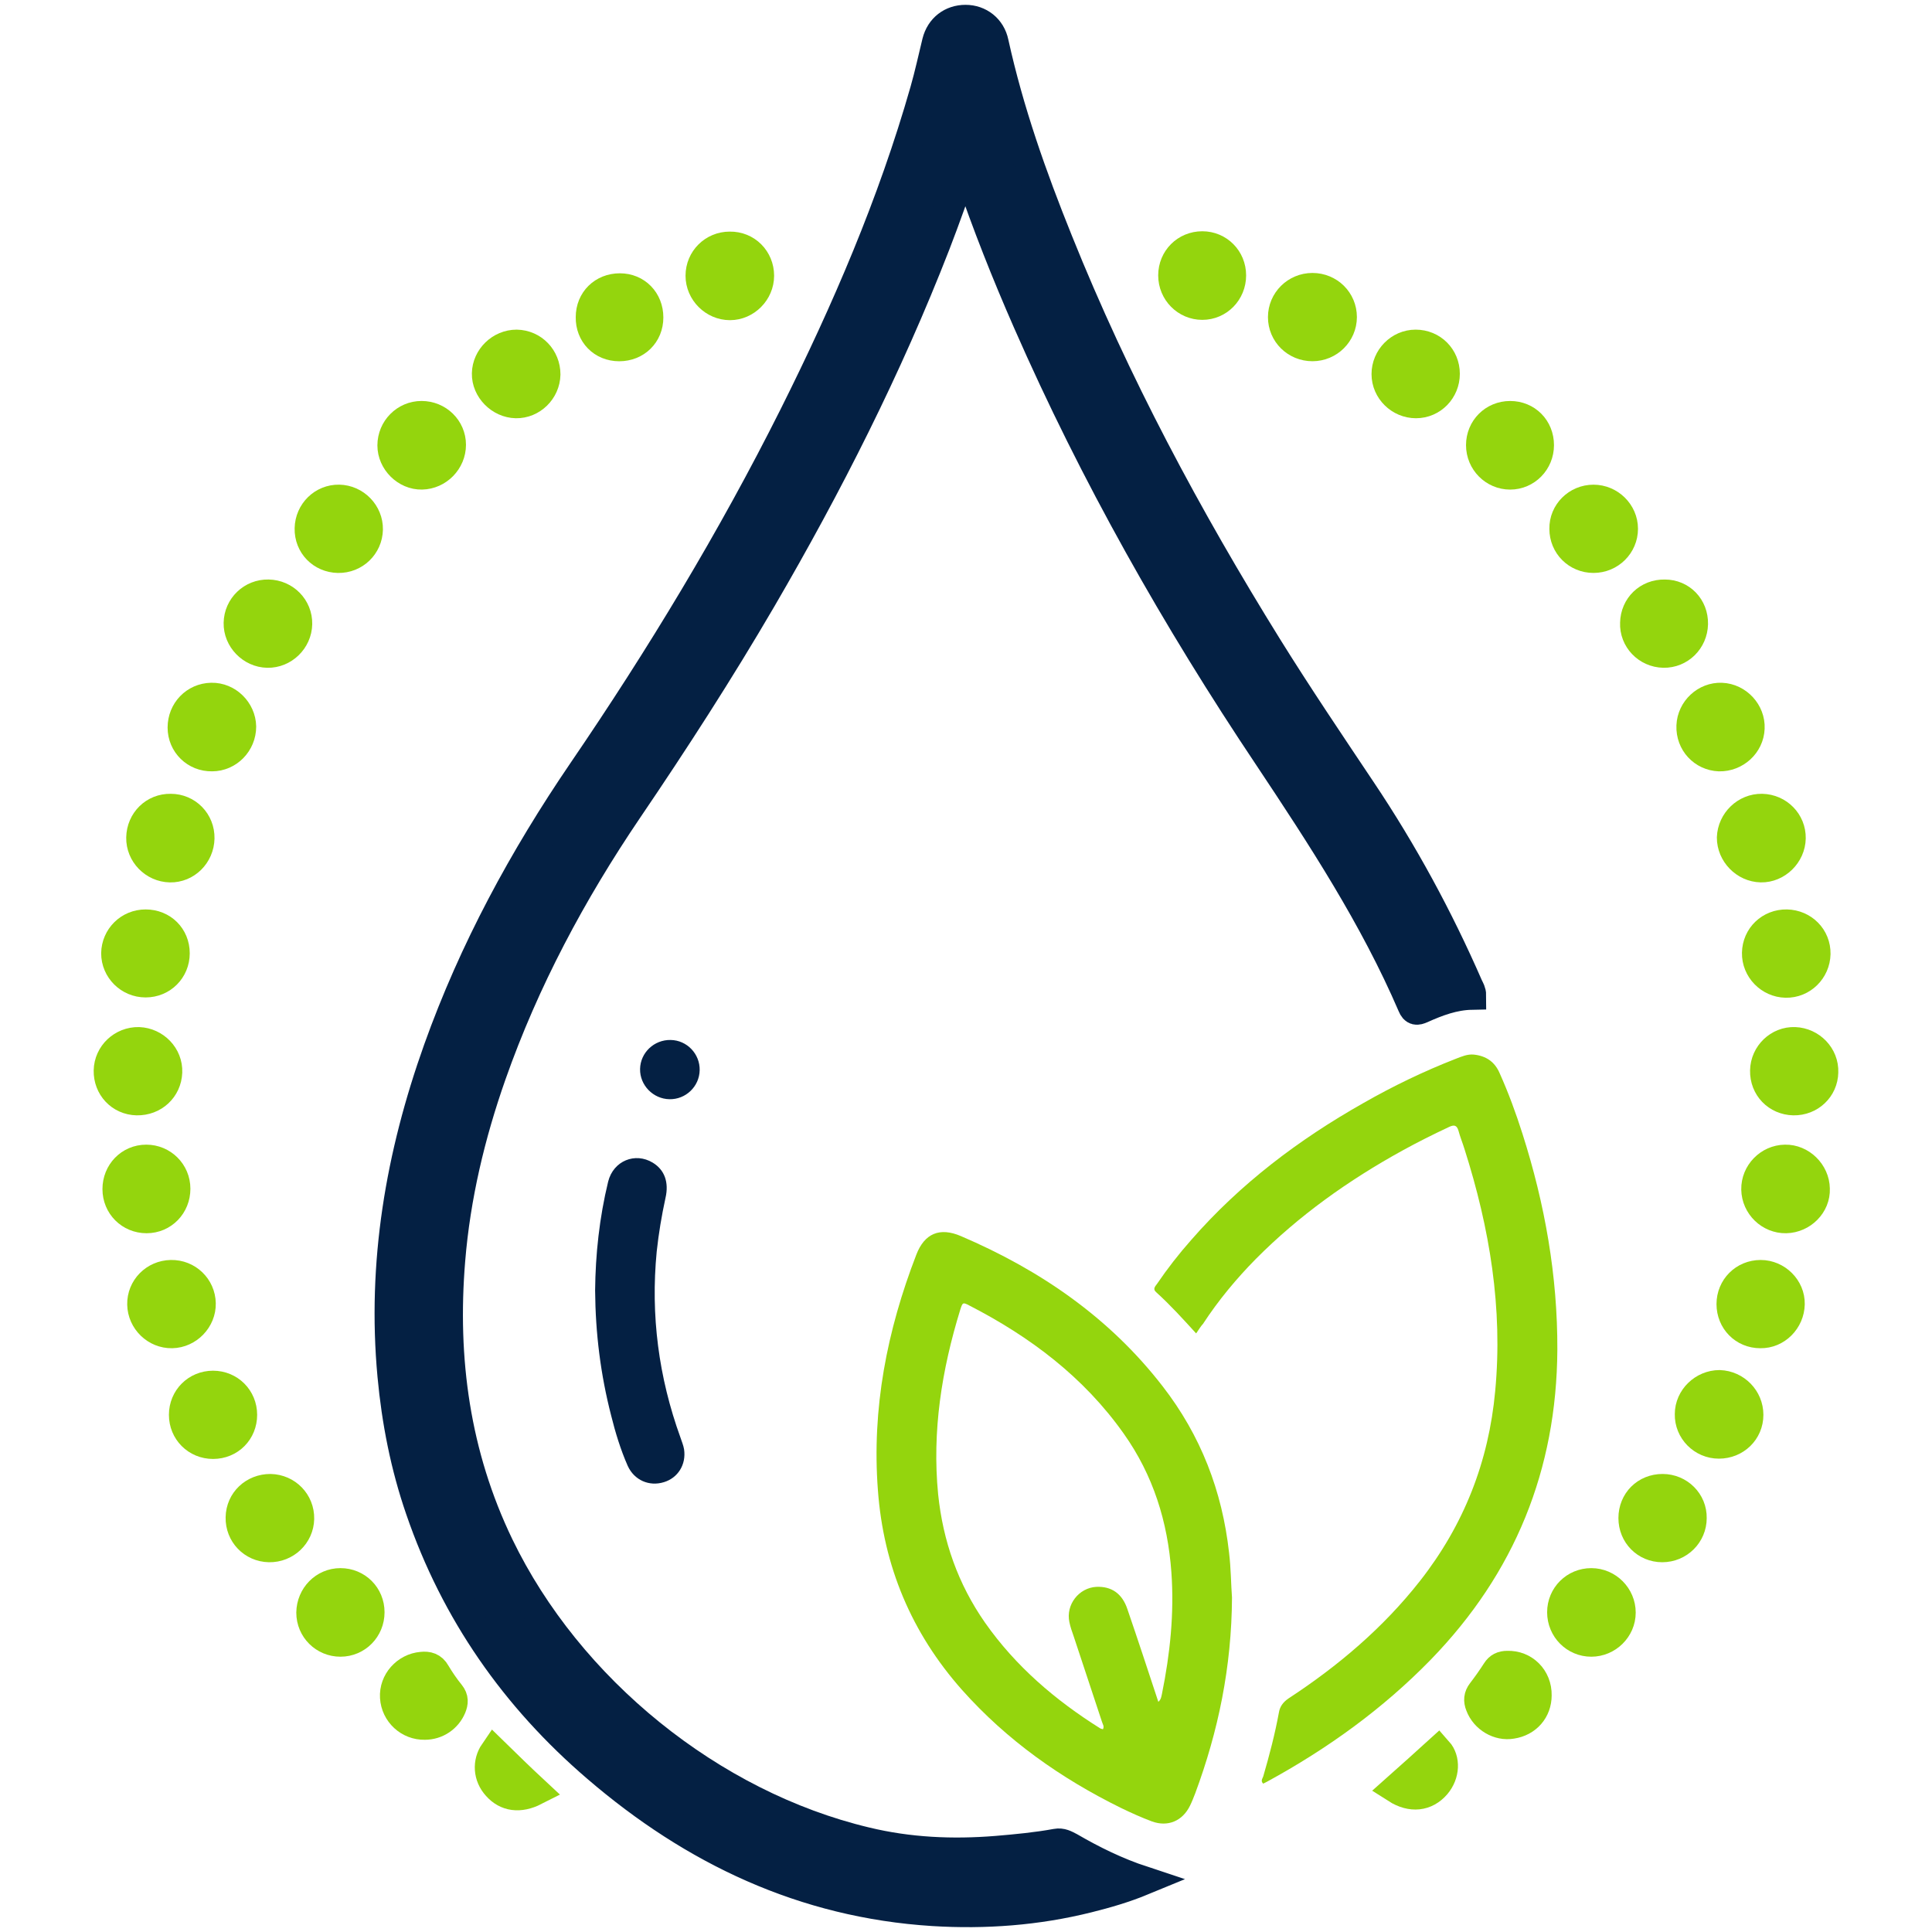
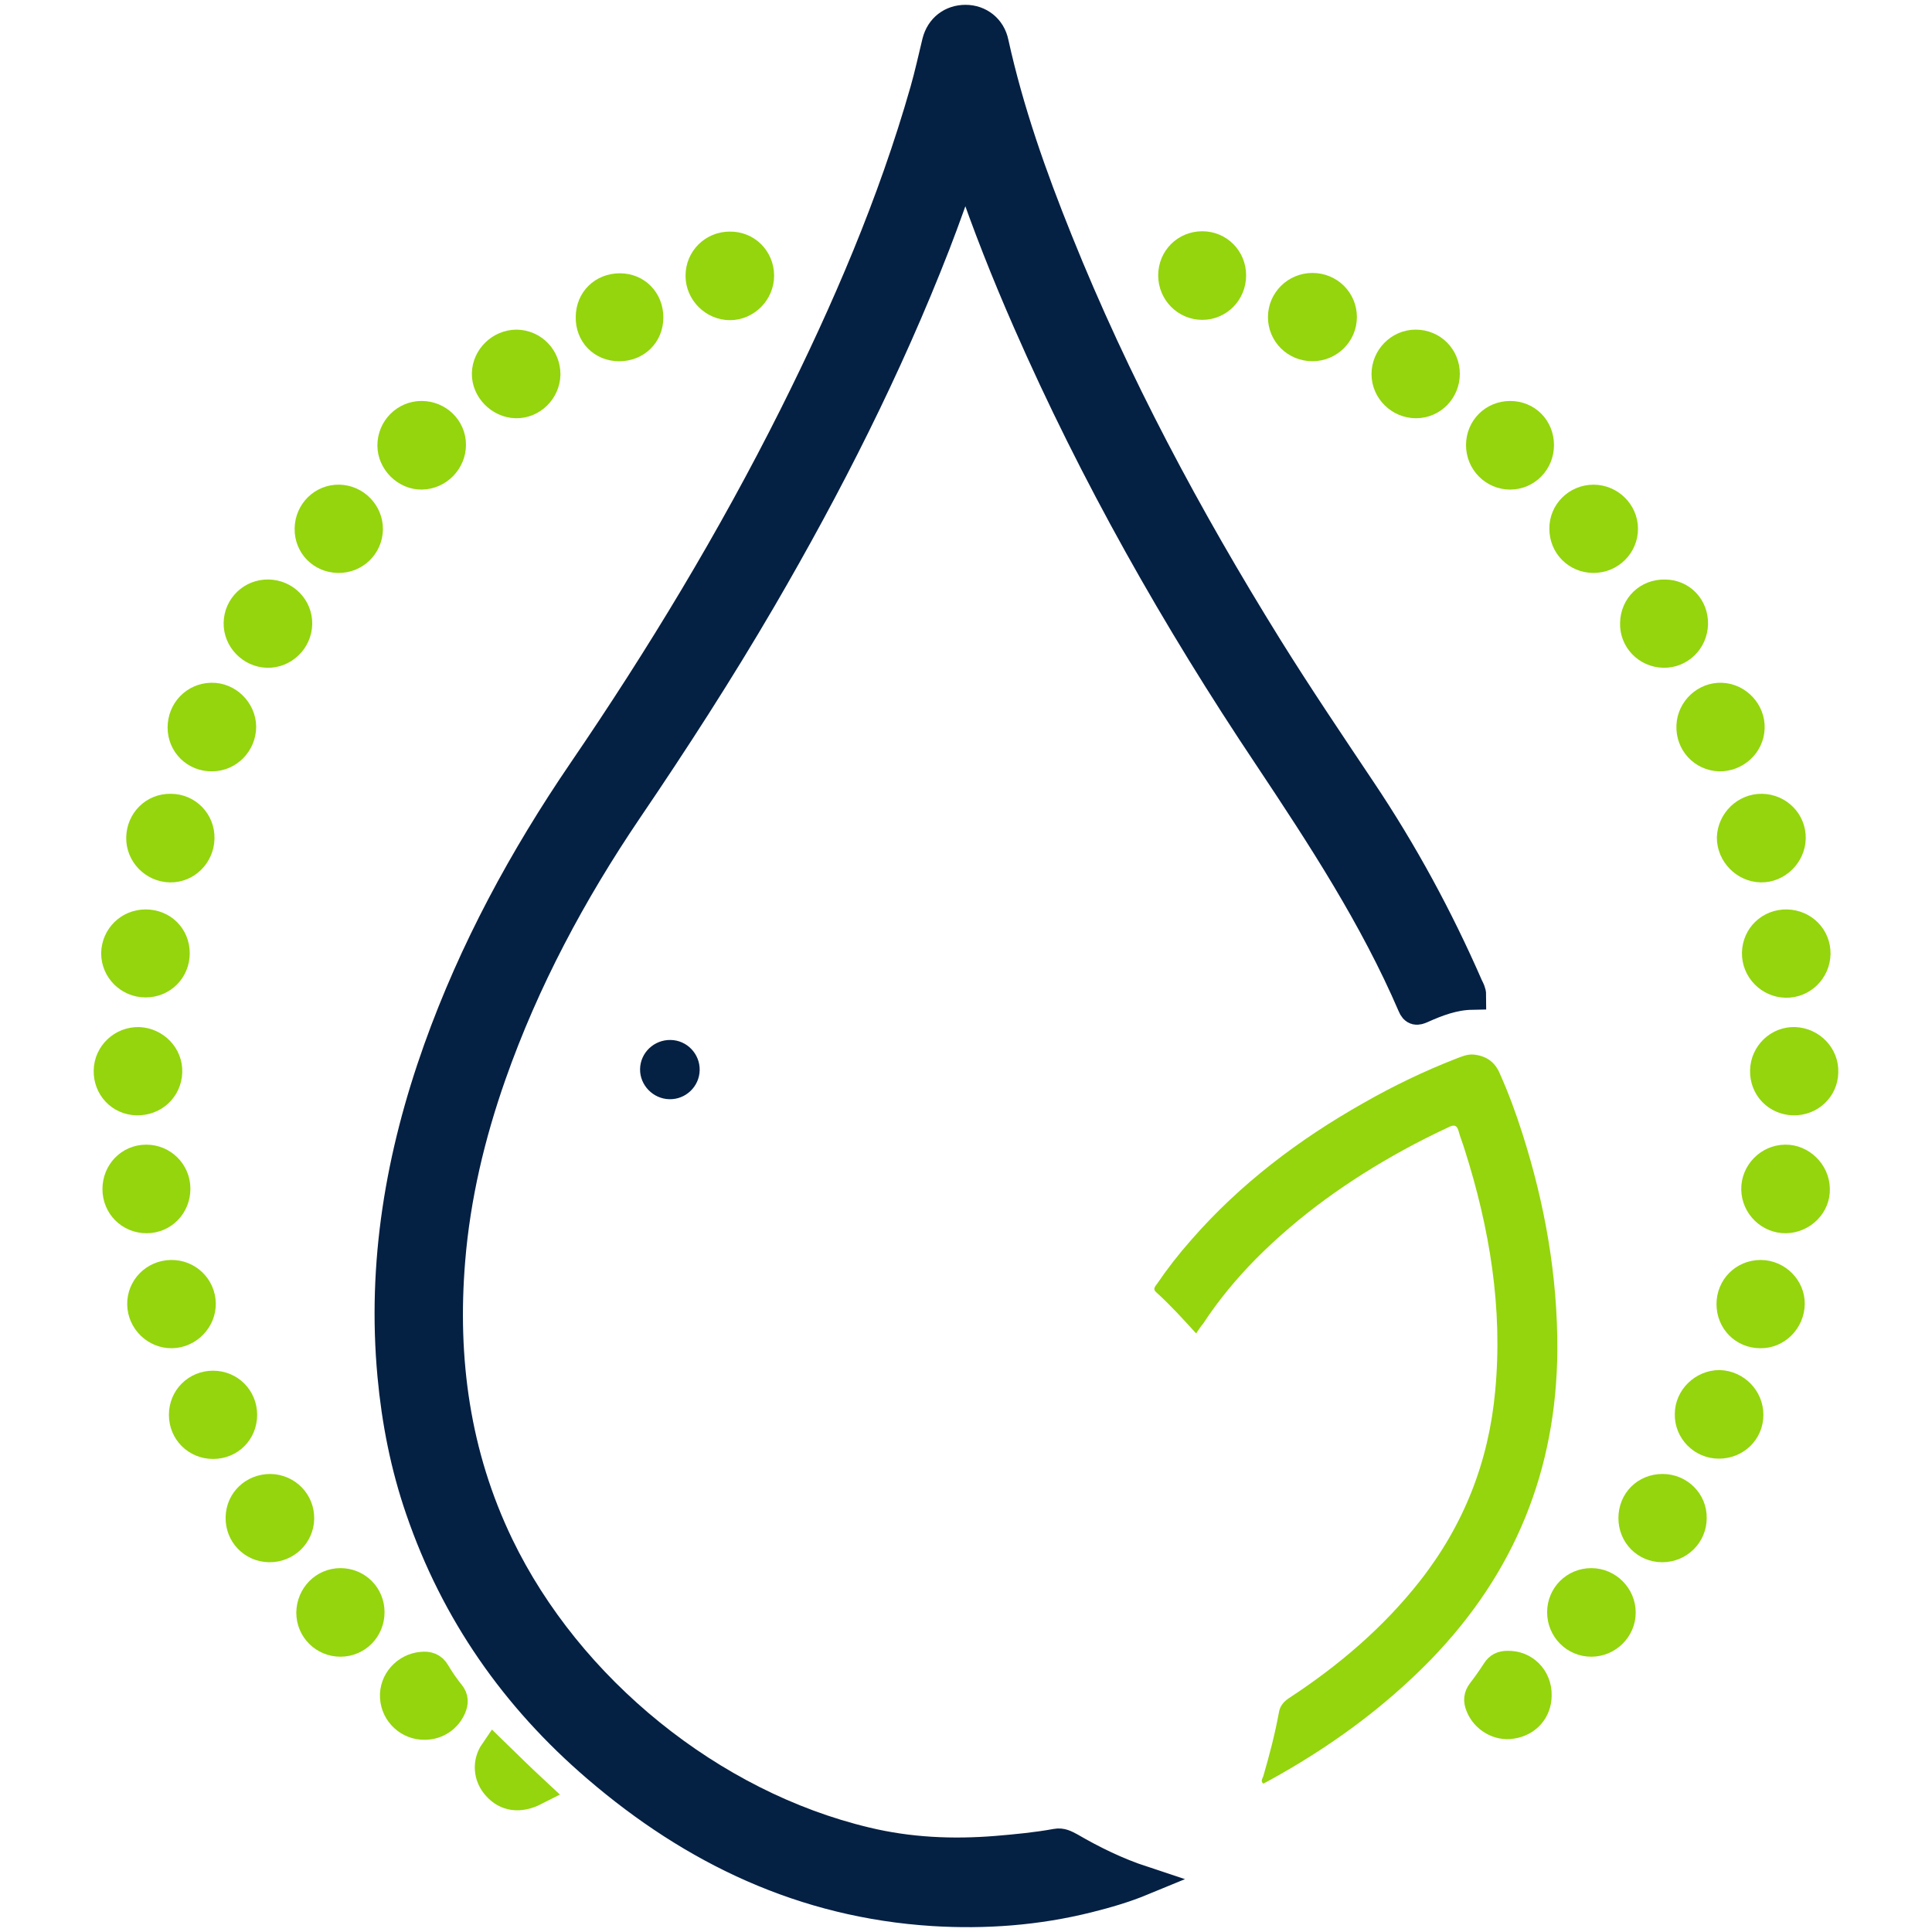
<svg xmlns="http://www.w3.org/2000/svg" version="1.1" id="Layer_1" x="0px" y="0px" width="100px" height="100px" viewBox="0 0 100 100" enable-background="new 0 0 100 100" xml:space="preserve">
  <path fill="none" d="M-4478.259-206.042" />
-   <path fill="none" stroke="#050606" stroke-width="6" stroke-miterlimit="10" d="M-4522.731,34.209h128.571  c8.909,0,16.107-7.198,16.107-16.107l0,0c0-8.909-7.198-16.107-16.107-16.107h-191.432c-13.897,0-27.154-5.488-36.989-15.323l0,0  c-9.835-9.835-15.323-23.091-15.323-36.989v-222.505c0-6.201,4.989-11.188,11.189-11.188h41.052c6.201,0,11.189,4.989,11.189,11.188  v53.88c0,13.185,10.69,23.875,23.875,23.875h227.352c13.185,0,23.875-10.69,23.875-23.875v-125.293  c0-13.185-10.69-23.875-23.875-23.875H-4550.6c-13.185,0-23.875,10.69-23.875,23.875v38.7c0,6.2-4.989,11.189-11.189,11.189h-41.052  c-6.201,0-11.189-4.989-11.189-11.189v-81.818c0-10.405,4.133-20.383,11.475-27.795l7.982-7.982  c7.34-7.341,17.39-11.475,27.795-11.475l0,0l222.363-222.363c2.495-2.494,6.557-2.494,8.98,0l0,0c2.495,2.495,2.495,6.557,0,8.979  l-206.042,206.042c-3.207,3.207-0.926,8.624,3.563,8.624h541.226c13.399,0,26.299,5.345,35.778,14.824l0,0  c9.479,9.479,14.824,22.379,14.824,35.778v70.201c0,15.679-12.686,28.437-28.437,28.437h-34.566c0,0,5.559-90.941-90.941-90.941  s-90.656,90.727-90.656,90.727s-0.356,89.444,89.516,89.444s92.152-80.536,92.152-80.536h34.565  c15.679,0,28.438,12.686,28.438,28.437v197.846c0,13.398-5.345,26.227-14.753,35.706l0,0c-9.479,9.479-22.309,14.753-35.707,14.753  h-311.664c-8.909,0-16.107,7.198-16.107,16.107v0.642c0,8.909,7.198,16.107,16.107,16.107h231.771" />
  <path fill="#042043" stroke="#042043" stroke-width="1.5" stroke-miterlimit="10" d="M59.18,97.343  c-0.978,0.404-1.922,0.675-2.865,0.91c-2.631,0.657-5.313,0.858-8.025,0.69c-6.677-0.422-12.392-3.135-17.399-7.437  c-4.231-3.625-7.334-8.059-9.154-13.368c-0.775-2.242-1.231-4.57-1.45-6.932c-0.54-5.816,0.421-11.415,2.377-16.895  c1.838-5.144,4.417-9.897,7.486-14.399c4.029-5.901,7.722-12.004,10.925-18.396c2.715-5.429,5.108-10.975,6.777-16.826  c0.236-0.825,0.423-1.687,0.624-2.512C48.661,1.439,49.25,1,49.975,1c0.726,0,1.333,0.472,1.484,1.214  c0.775,3.523,1.973,6.913,3.32,10.251c2.951,7.351,6.678,14.313,10.857,21.042c1.553,2.495,3.204,4.94,4.838,7.385  c2.159,3.221,3.996,6.608,5.549,10.167c0.066,0.137,0.151,0.271,0.151,0.457c-0.928,0.018-1.771,0.336-2.597,0.707  c-0.236,0.103-0.372,0.118-0.489-0.168c-1.973-4.587-4.688-8.735-7.437-12.866c-4.787-7.148-9.021-14.635-12.478-22.524  c-1.096-2.496-2.106-5.042-2.984-7.621c-0.052-0.169-0.052-0.388-0.271-0.506c-0.472,1.382-0.961,2.765-1.482,4.112  c-2.479,6.375-5.564,12.461-9.003,18.361c-2.176,3.727-4.503,7.334-6.931,10.909c-2.899,4.282-5.328,8.818-7.048,13.708  c-1.096,3.119-1.854,6.306-2.124,9.595c-0.422,5.125,0.252,10.082,2.512,14.771c3.591,7.435,10.977,13.421,18.968,15.325  c2.226,0.539,4.484,0.641,6.778,0.455c1.028-0.086,2.074-0.186,3.085-0.371c0.271-0.051,0.474,0.066,0.708,0.188  C56.566,96.279,57.798,96.887,59.18,97.343z" />
-   <path fill="#94D50D" d="M63.768,82.691c-0.019,3.59-0.709,6.912-1.904,10.133c-0.086,0.219-0.17,0.438-0.271,0.641  c-0.388,0.792-1.146,1.112-1.972,0.811c-0.54-0.202-1.063-0.438-1.585-0.69c-3.12-1.534-5.918-3.507-8.246-6.121  c-2.613-2.95-4.063-6.405-4.35-10.335c-0.321-4.23,0.472-8.263,1.989-12.189c0.421-1.097,1.213-1.434,2.311-0.959  c4.097,1.752,7.688,4.215,10.437,7.771c1.975,2.545,3.086,5.429,3.439,8.615C63.716,81.189,63.716,82.016,63.768,82.691z   M59.955,88.086c0.152-0.135,0.152-0.27,0.186-0.404c0.422-2.074,0.643-4.182,0.489-6.306c-0.187-2.612-0.944-5.024-2.462-7.166  c-2.072-2.935-4.854-5.024-8.008-6.644c-0.32-0.168-0.338-0.151-0.456,0.22c-0.961,3.118-1.466,6.289-1.146,9.562  c0.253,2.426,1.028,4.635,2.428,6.642c1.586,2.261,3.643,4.015,5.951,5.464c0.051,0.033,0.103,0.033,0.151,0.051  c0.084-0.148-0.019-0.271-0.051-0.388c-0.489-1.483-0.978-2.95-1.468-4.435c-0.084-0.236-0.168-0.473-0.219-0.727  c-0.188-0.893,0.487-1.77,1.397-1.82c0.776-0.033,1.332,0.338,1.604,1.146C58.895,84.866,59.416,86.451,59.955,88.086z" />
  <path fill="#94D50D" d="M61.912,69.018c-0.691-0.759-1.333-1.467-2.059-2.125c-0.203-0.168-0.066-0.304,0.033-0.438  c0.539-0.792,1.129-1.551,1.771-2.275c2.529-2.9,5.563-5.193,8.9-7.08c1.534-0.877,3.137-1.651,4.789-2.295  c0.305-0.117,0.606-0.253,0.944-0.219c0.623,0.066,1.079,0.371,1.331,0.961c0.455,1.012,0.844,2.073,1.182,3.137  c1.162,3.643,1.819,7.353,1.805,11.178c-0.034,6.224-2.209,11.566-6.543,16.033c-2.494,2.563-5.36,4.621-8.479,6.323  c-0.067,0.034-0.136,0.067-0.202,0.103c-0.15-0.137-0.033-0.271,0-0.37c0.32-1.097,0.606-2.192,0.811-3.306  c0.051-0.319,0.22-0.539,0.488-0.727c2.58-1.688,4.906-3.658,6.813-6.086c2.275-2.9,3.559-6.171,3.895-9.83  c0.404-4.282-0.285-8.43-1.584-12.512c-0.103-0.336-0.236-0.656-0.32-0.977c-0.084-0.271-0.221-0.305-0.473-0.187  c-0.826,0.387-1.637,0.792-2.429,1.229c-2.782,1.533-5.345,3.354-7.588,5.613c-1.011,1.027-1.938,2.143-2.729,3.355  C62.164,68.63,62.063,68.798,61.912,69.018z" />
-   <path fill="#042043" d="M30.803,66.792c0.018-1.854,0.22-3.761,0.675-5.632c0.27-1.079,1.399-1.534,2.311-0.979  c0.607,0.37,0.843,1.012,0.658,1.819c-0.202,0.929-0.354,1.838-0.456,2.782c-0.32,3.305,0.101,6.508,1.23,9.627  c0.067,0.201,0.152,0.404,0.186,0.605c0.119,0.793-0.32,1.484-1.045,1.703c-0.76,0.235-1.534-0.102-1.871-0.844  c-0.372-0.843-0.642-1.736-0.86-2.613C31.09,71.158,30.821,69.034,30.803,66.792z" />
  <path fill="#94D50D" stroke="#94D50D" stroke-width="1.5" stroke-miterlimit="10" d="M83.914,83.467  c0,0.844-0.708,1.534-1.551,1.534c-0.846,0-1.534-0.69-1.534-1.551c0-0.861,0.688-1.534,1.534-1.534  C83.223,81.916,83.914,82.624,83.914,83.467z" />
  <path fill="#042043" d="M36.215,55.395c-0.017,0.845-0.725,1.519-1.567,1.5c-0.843-0.017-1.534-0.725-1.518-1.566  c0.018-0.844,0.726-1.518,1.585-1.5C35.558,53.843,36.233,54.551,36.215,55.395z" />
  <path fill="#94D50D" stroke="#94D50D" stroke-width="1.5" stroke-miterlimit="10" d="M39.318,14.271  c0,0.844-0.708,1.551-1.534,1.551c-0.843,0-1.551-0.707-1.551-1.551c0-0.859,0.69-1.533,1.534-1.533  C38.644,12.72,39.318,13.412,39.318,14.271z" />
  <path fill="#94D50D" stroke="#94D50D" stroke-width="1.5" stroke-miterlimit="10" d="M67.932,17.947  c-0.859,0-1.553-0.674-1.553-1.533c0-0.844,0.691-1.536,1.553-1.536c0.86,0,1.551,0.675,1.551,1.536  C69.48,17.255,68.791,17.947,67.932,17.947z" />
  <path fill="#94D50D" stroke="#94D50D" stroke-width="1.5" stroke-miterlimit="10" d="M8.851,65.966  c0.86-0.017,1.552,0.657,1.568,1.5c0.018,0.826-0.674,1.552-1.517,1.568c-0.843,0.016-1.552-0.675-1.568-1.519  C7.318,66.674,7.993,65.982,8.851,65.966z" />
  <path fill="#94D50D" stroke="#94D50D" stroke-width="1.5" stroke-miterlimit="10" d="M92.445,63.082  c-0.844,0.018-1.553-0.674-1.568-1.518s0.675-1.553,1.518-1.567c0.826-0.019,1.554,0.69,1.568,1.534  C93.996,62.357,93.289,63.064,92.445,63.082z" />
  <path fill="#94D50D" stroke="#94D50D" stroke-width="1.5" stroke-miterlimit="10" d="M82.48,25.837c0.843,0,1.552,0.691,1.552,1.534  c0,0.843-0.691,1.534-1.552,1.534c-0.859,0-1.535-0.674-1.535-1.534C80.93,26.529,81.621,25.837,82.48,25.837z" />
  <path fill="#94D50D" stroke="#94D50D" stroke-width="1.5" stroke-miterlimit="10" d="M90.523,73.232  c0,0.858-0.691,1.518-1.553,1.518c-0.859,0-1.552-0.708-1.533-1.553c0-0.842,0.726-1.533,1.566-1.533  C89.85,71.697,90.523,72.389,90.523,73.232z" />
  <path fill="#94D50D" stroke="#94D50D" stroke-width="1.5" stroke-miterlimit="10" d="M74.811,19.347  c0,0.859-0.676,1.551-1.519,1.551c-0.844,0-1.552-0.691-1.552-1.535c0-0.842,0.689-1.551,1.535-1.551  C74.135,17.812,74.811,18.486,74.811,19.347z" />
  <path fill="#94D50D" stroke="#94D50D" stroke-width="1.5" stroke-miterlimit="10" d="M21.818,21.504  c0.859,0,1.551,0.675,1.551,1.519c0,0.842-0.691,1.551-1.534,1.567c-0.826,0.017-1.551-0.709-1.551-1.534  C20.284,22.197,20.974,21.504,21.818,21.504z" />
  <path fill="#94D50D" stroke="#94D50D" stroke-width="1.5" stroke-miterlimit="10" d="M13.995,77.042  c0.86,0.019,1.534,0.708,1.518,1.567c-0.017,0.845-0.725,1.519-1.585,1.502c-0.859-0.02-1.518-0.709-1.5-1.568  C12.443,77.684,13.134,77.042,13.995,77.042z" />
  <path fill="#94D50D" stroke="#94D50D" stroke-width="1.5" stroke-miterlimit="10" d="M91.197,41.837  c0.859,0.018,1.533,0.708,1.518,1.551c-0.016,0.844-0.742,1.551-1.566,1.534c-0.844-0.017-1.535-0.741-1.535-1.567  C89.646,42.512,90.354,41.822,91.197,41.837z" />
  <path fill="#94D50D" stroke="#94D50D" stroke-width="1.5" stroke-miterlimit="10" d="M13.892,30.745  c0.86,0.017,1.535,0.708,1.519,1.551c-0.017,0.842-0.726,1.535-1.568,1.519c-0.842-0.018-1.535-0.742-1.518-1.568  C12.341,31.402,13.034,30.728,13.892,30.745z" />
  <path fill="#94D50D" stroke="#94D50D" stroke-width="1.5" stroke-miterlimit="10" d="M10.976,39.174  c-0.859,0.017-1.551-0.657-1.551-1.517c0-0.86,0.658-1.551,1.519-1.568c0.842-0.018,1.55,0.691,1.566,1.518  C12.51,38.466,11.82,39.174,10.976,39.174z" />
  <path fill="#94D50D" stroke="#94D50D" stroke-width="1.5" stroke-miterlimit="10" d="M10.353,43.39  c-0.018,0.859-0.709,1.551-1.552,1.533c-0.843-0.018-1.535-0.725-1.518-1.568c0.017-0.859,0.69-1.533,1.551-1.518  C9.695,41.837,10.369,42.529,10.353,43.39z" />
  <path fill="#94D50D" stroke="#94D50D" stroke-width="1.5" stroke-miterlimit="10" d="M89.596,67.5c0-0.859,0.674-1.534,1.534-1.534  c0.843,0,1.552,0.708,1.534,1.534c-0.018,0.843-0.708,1.551-1.551,1.534C90.254,69.034,89.596,68.359,89.596,67.5z" />
  <path fill="#94D50D" stroke="#94D50D" stroke-width="1.5" stroke-miterlimit="10" d="M26.741,17.812  c0.859,0.018,1.518,0.709,1.518,1.568c-0.017,0.844-0.725,1.534-1.551,1.518s-1.551-0.742-1.534-1.567  C25.191,18.504,25.897,17.812,26.741,17.812z" />
  <path fill="#94D50D" stroke="#94D50D" stroke-width="1.5" stroke-miterlimit="10" d="M92.479,47.822  c0.859,0.018,1.535,0.693,1.519,1.552c-0.019,0.843-0.707,1.537-1.567,1.519c-0.844-0.018-1.533-0.727-1.518-1.568  C90.928,48.464,91.619,47.808,92.479,47.822z" />
  <path fill="#94D50D" stroke="#94D50D" stroke-width="1.5" stroke-miterlimit="10" d="M17.62,81.916c0.86,0,1.534,0.674,1.534,1.534  c0,0.858-0.674,1.551-1.534,1.551c-0.843,0-1.534-0.674-1.534-1.534C16.101,82.605,16.777,81.916,17.62,81.916z" />
  <path fill="#94D50D" stroke="#94D50D" stroke-width="1.5" stroke-miterlimit="10" d="M63.749,14.254c0,0.86-0.674,1.552-1.517,1.552  c-0.846,0-1.534-0.691-1.534-1.552c0-0.861,0.674-1.534,1.534-1.534C63.075,12.72,63.749,13.394,63.749,14.254z" />
  <path fill="#94D50D" stroke="#94D50D" stroke-width="1.5" stroke-miterlimit="10" d="M92.833,56.98  c-0.86-0.02-1.519-0.691-1.5-1.568c0.017-0.844,0.726-1.534,1.567-1.501c0.843,0.034,1.533,0.741,1.5,1.585  C94.385,56.339,93.693,56.996,92.833,56.98z" />
  <path fill="#94D50D" stroke="#94D50D" stroke-width="1.5" stroke-miterlimit="10" d="M87.521,37.572  c0.033-0.842,0.76-1.516,1.584-1.482c0.844,0.034,1.52,0.776,1.483,1.602c-0.032,0.844-0.759,1.5-1.603,1.483  C88.146,39.14,87.488,38.45,87.521,37.572z" />
  <path fill="#94D50D" stroke="#94D50D" stroke-width="1.5" stroke-miterlimit="10" d="M79.684,23.04c0,0.858-0.677,1.551-1.519,1.551  c-0.843,0-1.534-0.692-1.534-1.551c0-0.86,0.674-1.535,1.534-1.535C79.023,21.504,79.684,22.163,79.684,23.04z" />
  <path fill="#94D50D" stroke="#94D50D" stroke-width="1.5" stroke-miterlimit="10" d="M87.657,32.295  c-0.019,0.858-0.708,1.535-1.552,1.519c-0.86-0.018-1.535-0.726-1.5-1.568c0.017-0.86,0.688-1.518,1.565-1.5  C87.018,30.745,87.674,31.418,87.657,32.295z" />
  <path fill="#94D50D" stroke="#94D50D" stroke-width="1.5" stroke-miterlimit="10" d="M17.5,28.906  c-0.86-0.018-1.518-0.691-1.5-1.551c0.017-0.859,0.708-1.535,1.551-1.519c0.843,0.016,1.534,0.726,1.519,1.567  C19.052,28.249,18.361,28.922,17.5,28.906z" />
  <path fill="#94D50D" stroke="#94D50D" stroke-width="1.5" stroke-miterlimit="10" d="M86.055,77.042c0.86,0,1.553,0.69,1.534,1.535  c0,0.843-0.688,1.534-1.551,1.534c-0.858,0-1.519-0.676-1.519-1.534C84.52,77.699,85.18,77.042,86.055,77.042z" />
  <path fill="#94D50D" stroke="#94D50D" stroke-width="1.5" stroke-miterlimit="10" d="M7.082,56.98  c-0.859-0.02-1.5-0.709-1.483-1.568c0.018-0.844,0.726-1.518,1.585-1.501c0.844,0.034,1.534,0.741,1.5,1.585  C8.65,56.355,7.958,56.996,7.082,56.98z" />
  <path fill="#94D50D" stroke="#94D50D" stroke-width="1.5" stroke-miterlimit="10" d="M6.053,61.548c0-0.86,0.657-1.551,1.518-1.551  c0.843,0,1.534,0.674,1.534,1.534c0,0.859-0.658,1.551-1.518,1.551S6.053,62.408,6.053,61.548z" />
  <path fill="#94D50D" stroke="#94D50D" stroke-width="1.5" stroke-miterlimit="10" d="M11.027,71.697  c0.859,0,1.533,0.675,1.533,1.535c0,0.858-0.656,1.533-1.533,1.533c-0.86,0-1.534-0.675-1.534-1.533  C9.493,72.372,10.167,71.697,11.027,71.697z" />
  <path fill="#94D50D" stroke="#94D50D" stroke-width="1.5" stroke-miterlimit="10" d="M7.537,47.822c0.877,0,1.534,0.658,1.534,1.519  c0,0.861-0.675,1.536-1.534,1.536s-1.551-0.693-1.551-1.536C6.002,48.499,6.677,47.822,7.537,47.822z" />
  <path fill="#94D50D" stroke="#94D50D" stroke-width="1.5" stroke-miterlimit="10" d="M33.585,16.431  c0,0.875-0.658,1.518-1.535,1.518s-1.517-0.658-1.5-1.534c0-0.877,0.658-1.519,1.534-1.519  C32.945,14.896,33.585,15.553,33.585,16.431z" />
  <path fill="#94D50D" stroke="#94D50D" stroke-width="1.5" stroke-miterlimit="10" d="M79.564,87.749  c0,0.774-0.523,1.383-1.316,1.501c-0.674,0.118-1.398-0.305-1.65-0.979c-0.103-0.254-0.084-0.474,0.084-0.691  c0.271-0.354,0.521-0.708,0.76-1.079c0.135-0.22,0.32-0.304,0.572-0.304C78.891,86.164,79.581,86.855,79.564,87.749z" />
  <path fill="#94D50D" stroke="#94D50D" stroke-width="1.5" stroke-miterlimit="10" d="M21.986,89.301  c-0.826,0.018-1.519-0.625-1.568-1.449c-0.051-0.812,0.59-1.535,1.416-1.604c0.304-0.033,0.557,0.033,0.725,0.338  c0.22,0.371,0.473,0.742,0.76,1.096c0.186,0.235,0.168,0.438,0.066,0.691C23.15,88.93,22.61,89.301,21.986,89.301z" />
-   <path fill="#94D50D" stroke="#94D50D" stroke-width="1.5" stroke-miterlimit="10" d="M72.264,92.588  c0.76-0.675,1.469-1.314,2.176-1.956c0.389,0.438,0.371,1.197-0.102,1.754C73.814,92.992,73.057,93.094,72.264,92.588z" />
  <path fill="#94D50D" stroke="#94D50D" stroke-width="1.5" stroke-miterlimit="10" d="M27.685,92.706  c-0.793,0.403-1.483,0.303-1.973-0.253c-0.473-0.521-0.506-1.23-0.135-1.771C26.251,91.341,26.943,92.016,27.685,92.706z" />
</svg>